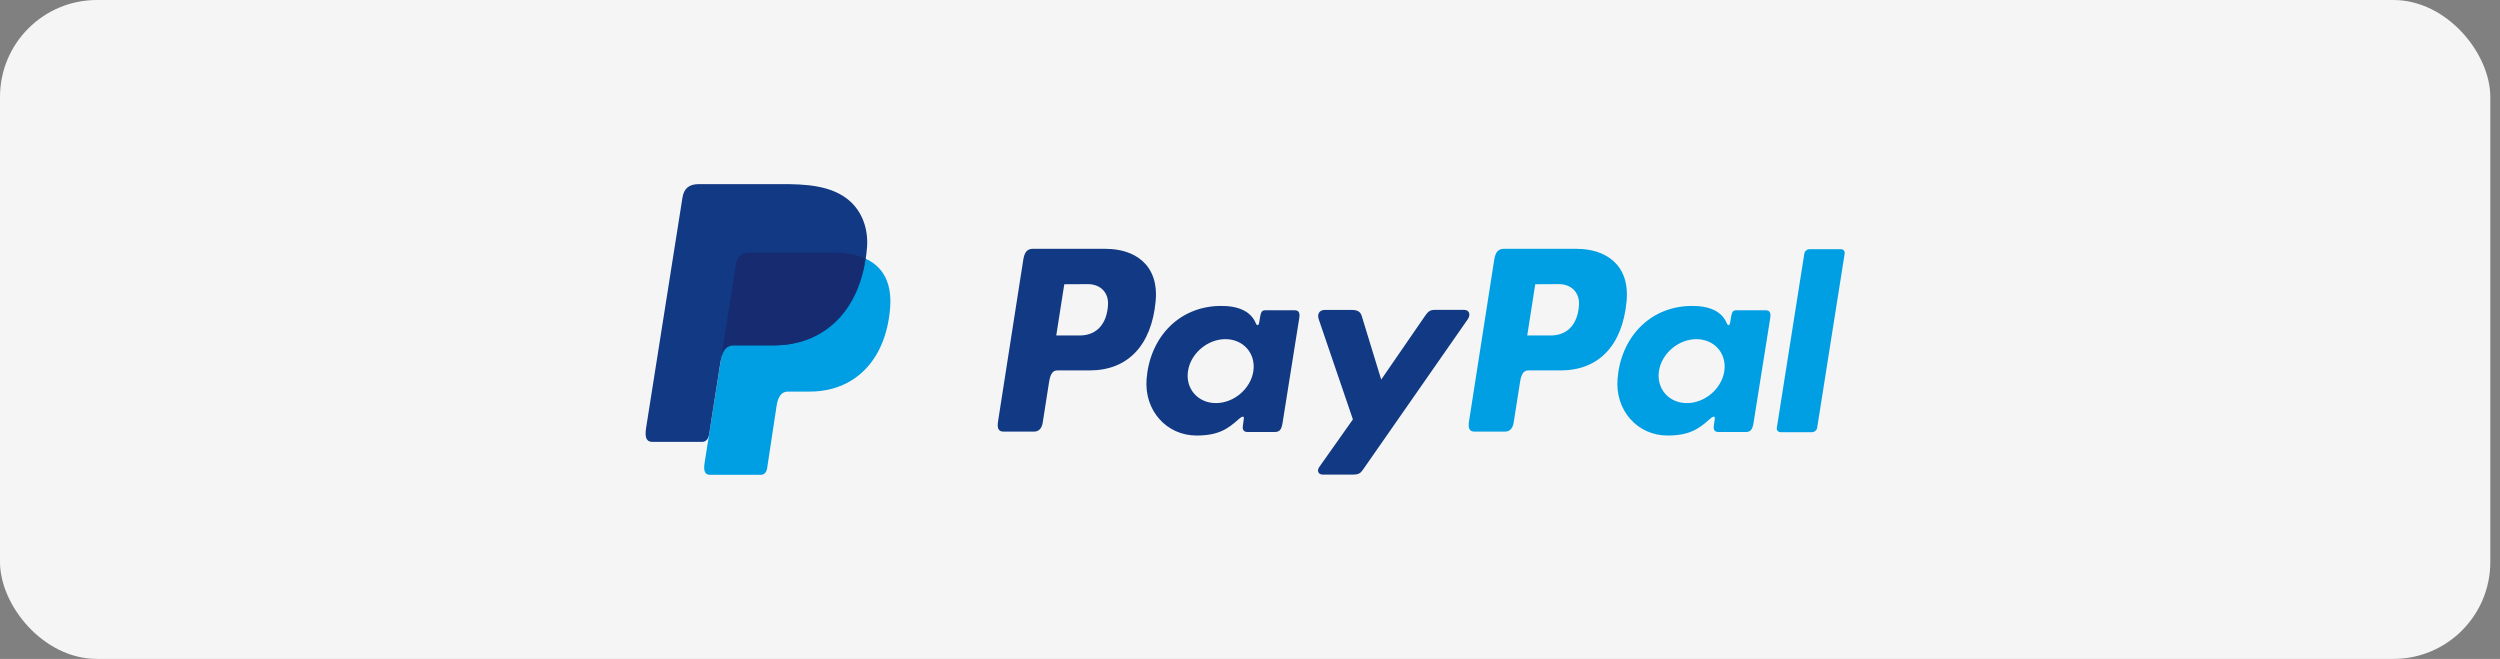
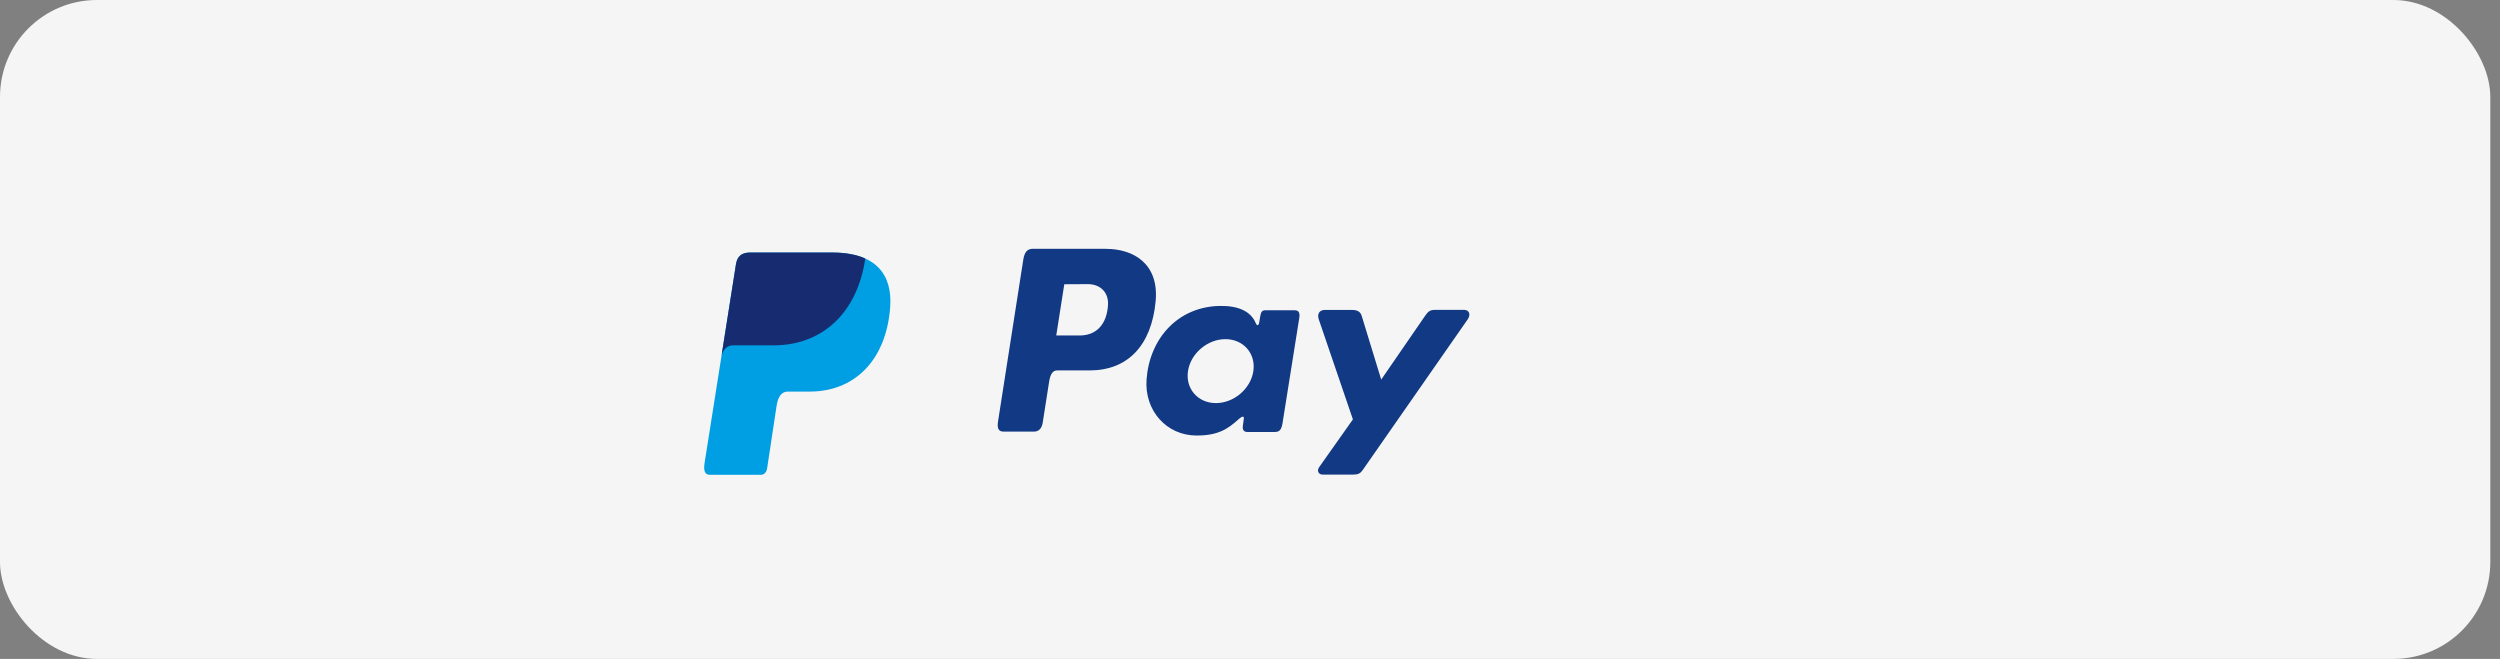
<svg xmlns="http://www.w3.org/2000/svg" width="129" height="34" viewBox="0 0 129 34" fill="none">
  <rect x="0" y="0" width="129" height="34" fill="#808080" stroke="none" />
  <rect width="128.5" height="34" rx="5" fill="#F5F5F5" />
  <path fill-rule="evenodd" clip-rule="evenodd" d="M38.712 13.031H42.94C45.21 13.031 46.064 14.181 45.932 15.873C45.715 18.662 44.029 20.205 41.794 20.205H40.665C40.358 20.205 40.152 20.408 40.069 20.959L39.585 24.156C39.553 24.364 39.444 24.486 39.28 24.5H36.629C36.379 24.5 36.291 24.309 36.356 23.895L37.976 13.637C38.04 13.226 38.265 13.03 38.713 13.03L38.712 13.031Z" fill="#009EE3" />
-   <path fill-rule="evenodd" clip-rule="evenodd" d="M81.37 12.841C82.796 12.841 84.112 13.615 83.932 15.545C83.719 17.833 82.486 19.107 80.548 19.113H78.857C78.614 19.113 78.496 19.311 78.433 19.719L78.106 21.802C78.057 22.116 77.896 22.271 77.658 22.271H76.083C75.832 22.271 75.745 22.11 75.8 21.751L77.102 13.402C77.167 12.992 77.323 12.839 77.601 12.839H81.371L81.37 12.841ZM78.805 17.31H80.087C80.89 17.279 81.422 16.724 81.476 15.721C81.508 15.101 81.09 14.658 80.426 14.661L79.219 14.667L78.805 17.31ZM88.214 21.632C88.358 21.501 88.504 21.433 88.484 21.595L88.432 21.982C88.406 22.184 88.486 22.291 88.674 22.291H90.073C90.308 22.291 90.423 22.196 90.481 21.831L91.343 16.416C91.387 16.144 91.32 16.011 91.114 16.011H89.576C89.438 16.011 89.37 16.089 89.334 16.3L89.277 16.634C89.248 16.807 89.168 16.838 89.094 16.663C88.833 16.045 88.167 15.768 87.233 15.786C85.075 15.831 83.62 17.47 83.464 19.571C83.344 21.196 84.508 22.473 86.042 22.473C87.155 22.473 87.653 22.141 88.214 21.632ZM87.043 20.8C86.114 20.8 85.467 20.058 85.601 19.15C85.737 18.241 86.604 17.5 87.533 17.5C88.462 17.5 89.109 18.241 88.975 19.15C88.839 20.058 87.972 20.8 87.043 20.8ZM93.496 22.3H91.881C91.752 22.3 91.664 22.2 91.684 22.077L93.104 13.082C93.123 12.959 93.244 12.858 93.372 12.858H94.987C95.116 12.858 95.205 12.959 95.185 13.082L93.765 22.077C93.745 22.2 93.625 22.3 93.496 22.3Z" fill="#009EE3" />
  <path fill-rule="evenodd" clip-rule="evenodd" d="M57.068 12.841C58.495 12.841 59.811 13.615 59.631 15.545C59.417 17.833 58.184 19.107 56.246 19.113H54.556C54.312 19.113 54.194 19.311 54.131 19.719L53.805 21.801C53.756 22.116 53.594 22.271 53.356 22.271H51.781C51.53 22.271 51.443 22.11 51.498 21.751L52.801 13.402C52.865 12.991 53.021 12.838 53.299 12.838H57.069L57.068 12.841ZM54.503 17.309H55.786C56.588 17.279 57.12 16.724 57.174 15.72C57.207 15.101 56.789 14.658 56.124 14.661L54.917 14.667L54.503 17.309ZM63.912 21.632C64.056 21.501 64.203 21.433 64.182 21.595L64.131 21.982C64.104 22.184 64.184 22.291 64.372 22.291H65.771C66.007 22.291 66.121 22.196 66.179 21.831L67.041 16.416C67.085 16.144 67.019 16.011 66.812 16.011H65.274C65.136 16.011 65.068 16.089 65.032 16.3L64.975 16.634C64.946 16.807 64.866 16.838 64.792 16.663C64.531 16.045 63.865 15.768 62.931 15.786C60.773 15.831 59.319 17.47 59.163 19.571C59.042 21.196 60.206 22.473 61.74 22.473C62.854 22.473 63.351 22.141 63.912 21.632ZM62.741 20.8C61.812 20.8 61.165 20.058 61.3 19.15C61.435 18.241 62.303 17.5 63.231 17.5C64.16 17.5 64.807 18.241 64.673 19.15C64.538 20.058 63.67 20.8 62.741 20.8ZM69.781 15.992H68.368C68.075 15.992 67.956 16.206 68.049 16.48L69.81 21.641L68.075 24.096C67.93 24.301 68.042 24.488 68.246 24.488H69.841C70.079 24.488 70.195 24.427 70.315 24.255L75.732 16.48C75.899 16.24 75.821 15.989 75.547 15.989H74.04C73.781 15.987 73.677 16.09 73.529 16.306L71.27 19.587L70.264 16.3C70.202 16.098 70.055 15.994 69.783 15.994L69.781 15.992Z" fill="#113984" />
-   <path fill-rule="evenodd" clip-rule="evenodd" d="M36.067 9.5H40.3C41.491 9.5 42.906 9.538 43.851 10.374C44.483 10.932 44.815 11.82 44.738 12.773C44.479 16.007 42.546 17.819 39.953 17.819H37.865C37.509 17.819 37.274 18.054 37.174 18.692L36.591 22.4C36.553 22.64 36.449 22.782 36.259 22.8H33.653C33.364 22.8 33.261 22.578 33.336 22.099L35.214 10.203C35.289 9.726 35.55 9.5 36.067 9.5Z" fill="#113984" />
  <path fill-rule="evenodd" clip-rule="evenodd" d="M37.236 18.319L37.975 13.637C38.039 13.226 38.264 13.03 38.712 13.03H42.94C43.639 13.03 44.206 13.139 44.649 13.341C44.224 16.22 42.363 17.819 39.927 17.819H37.84C37.565 17.819 37.359 17.96 37.236 18.319Z" fill="#172C70" />
</svg>